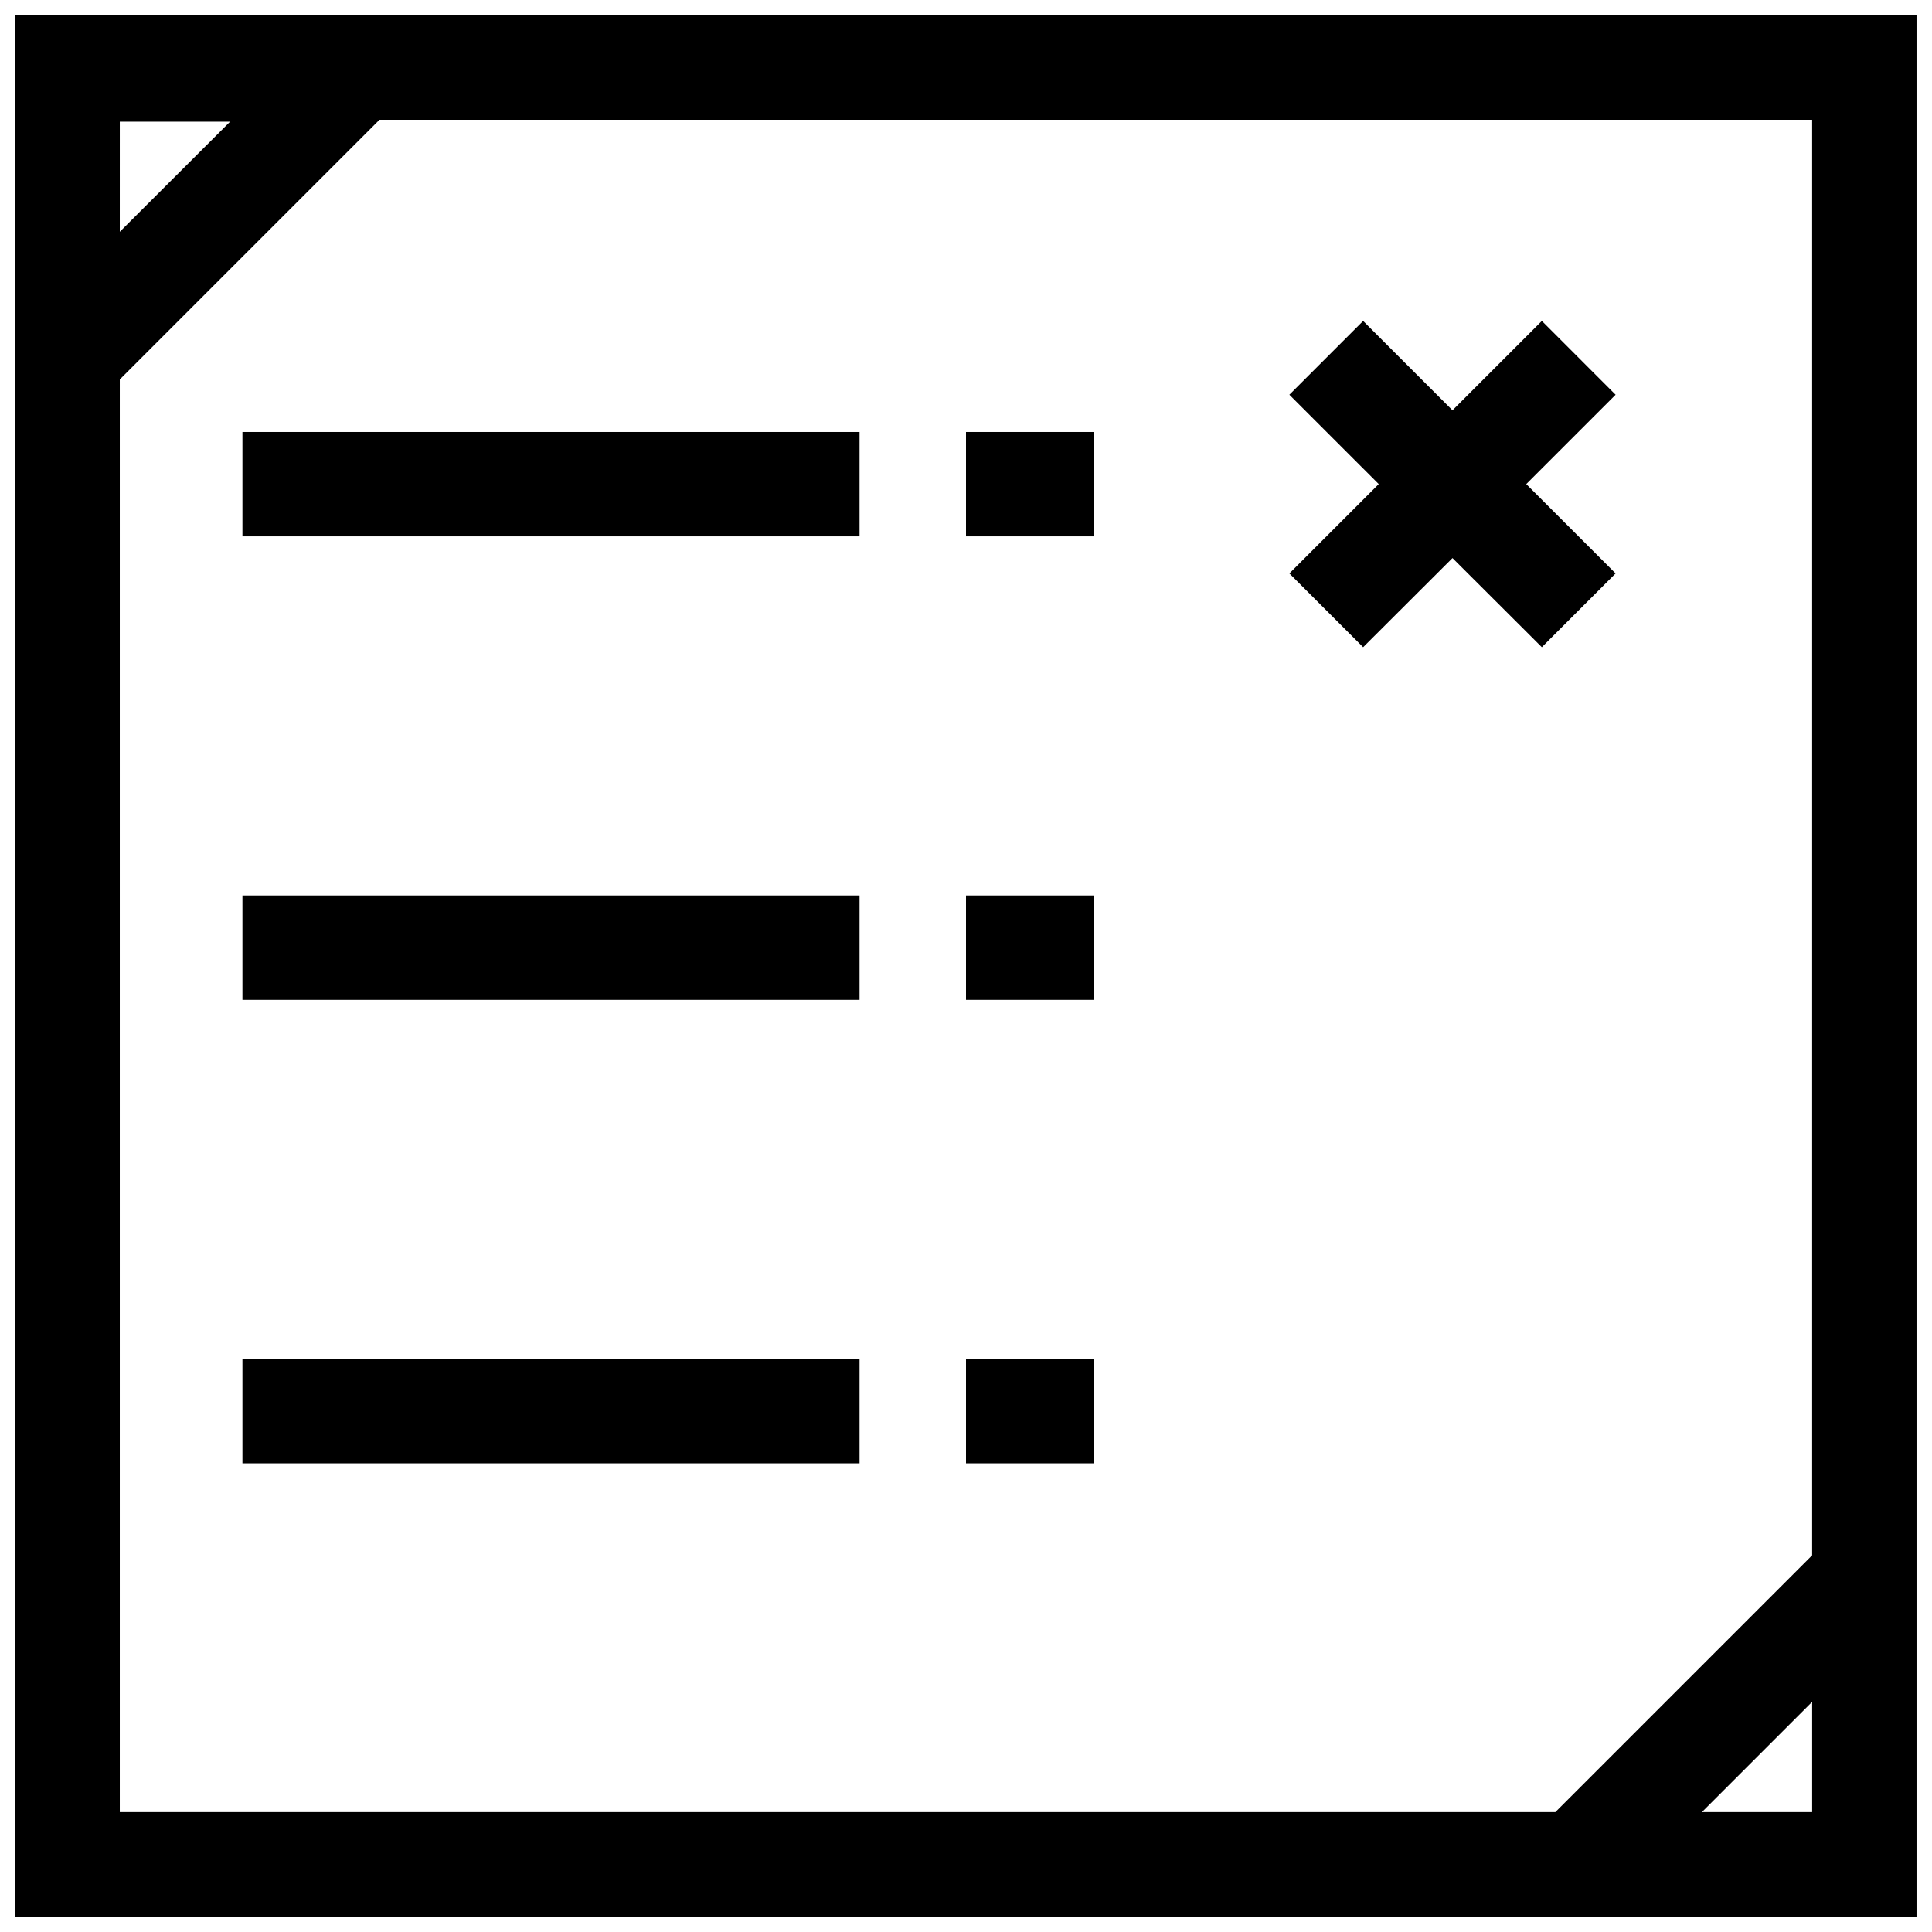
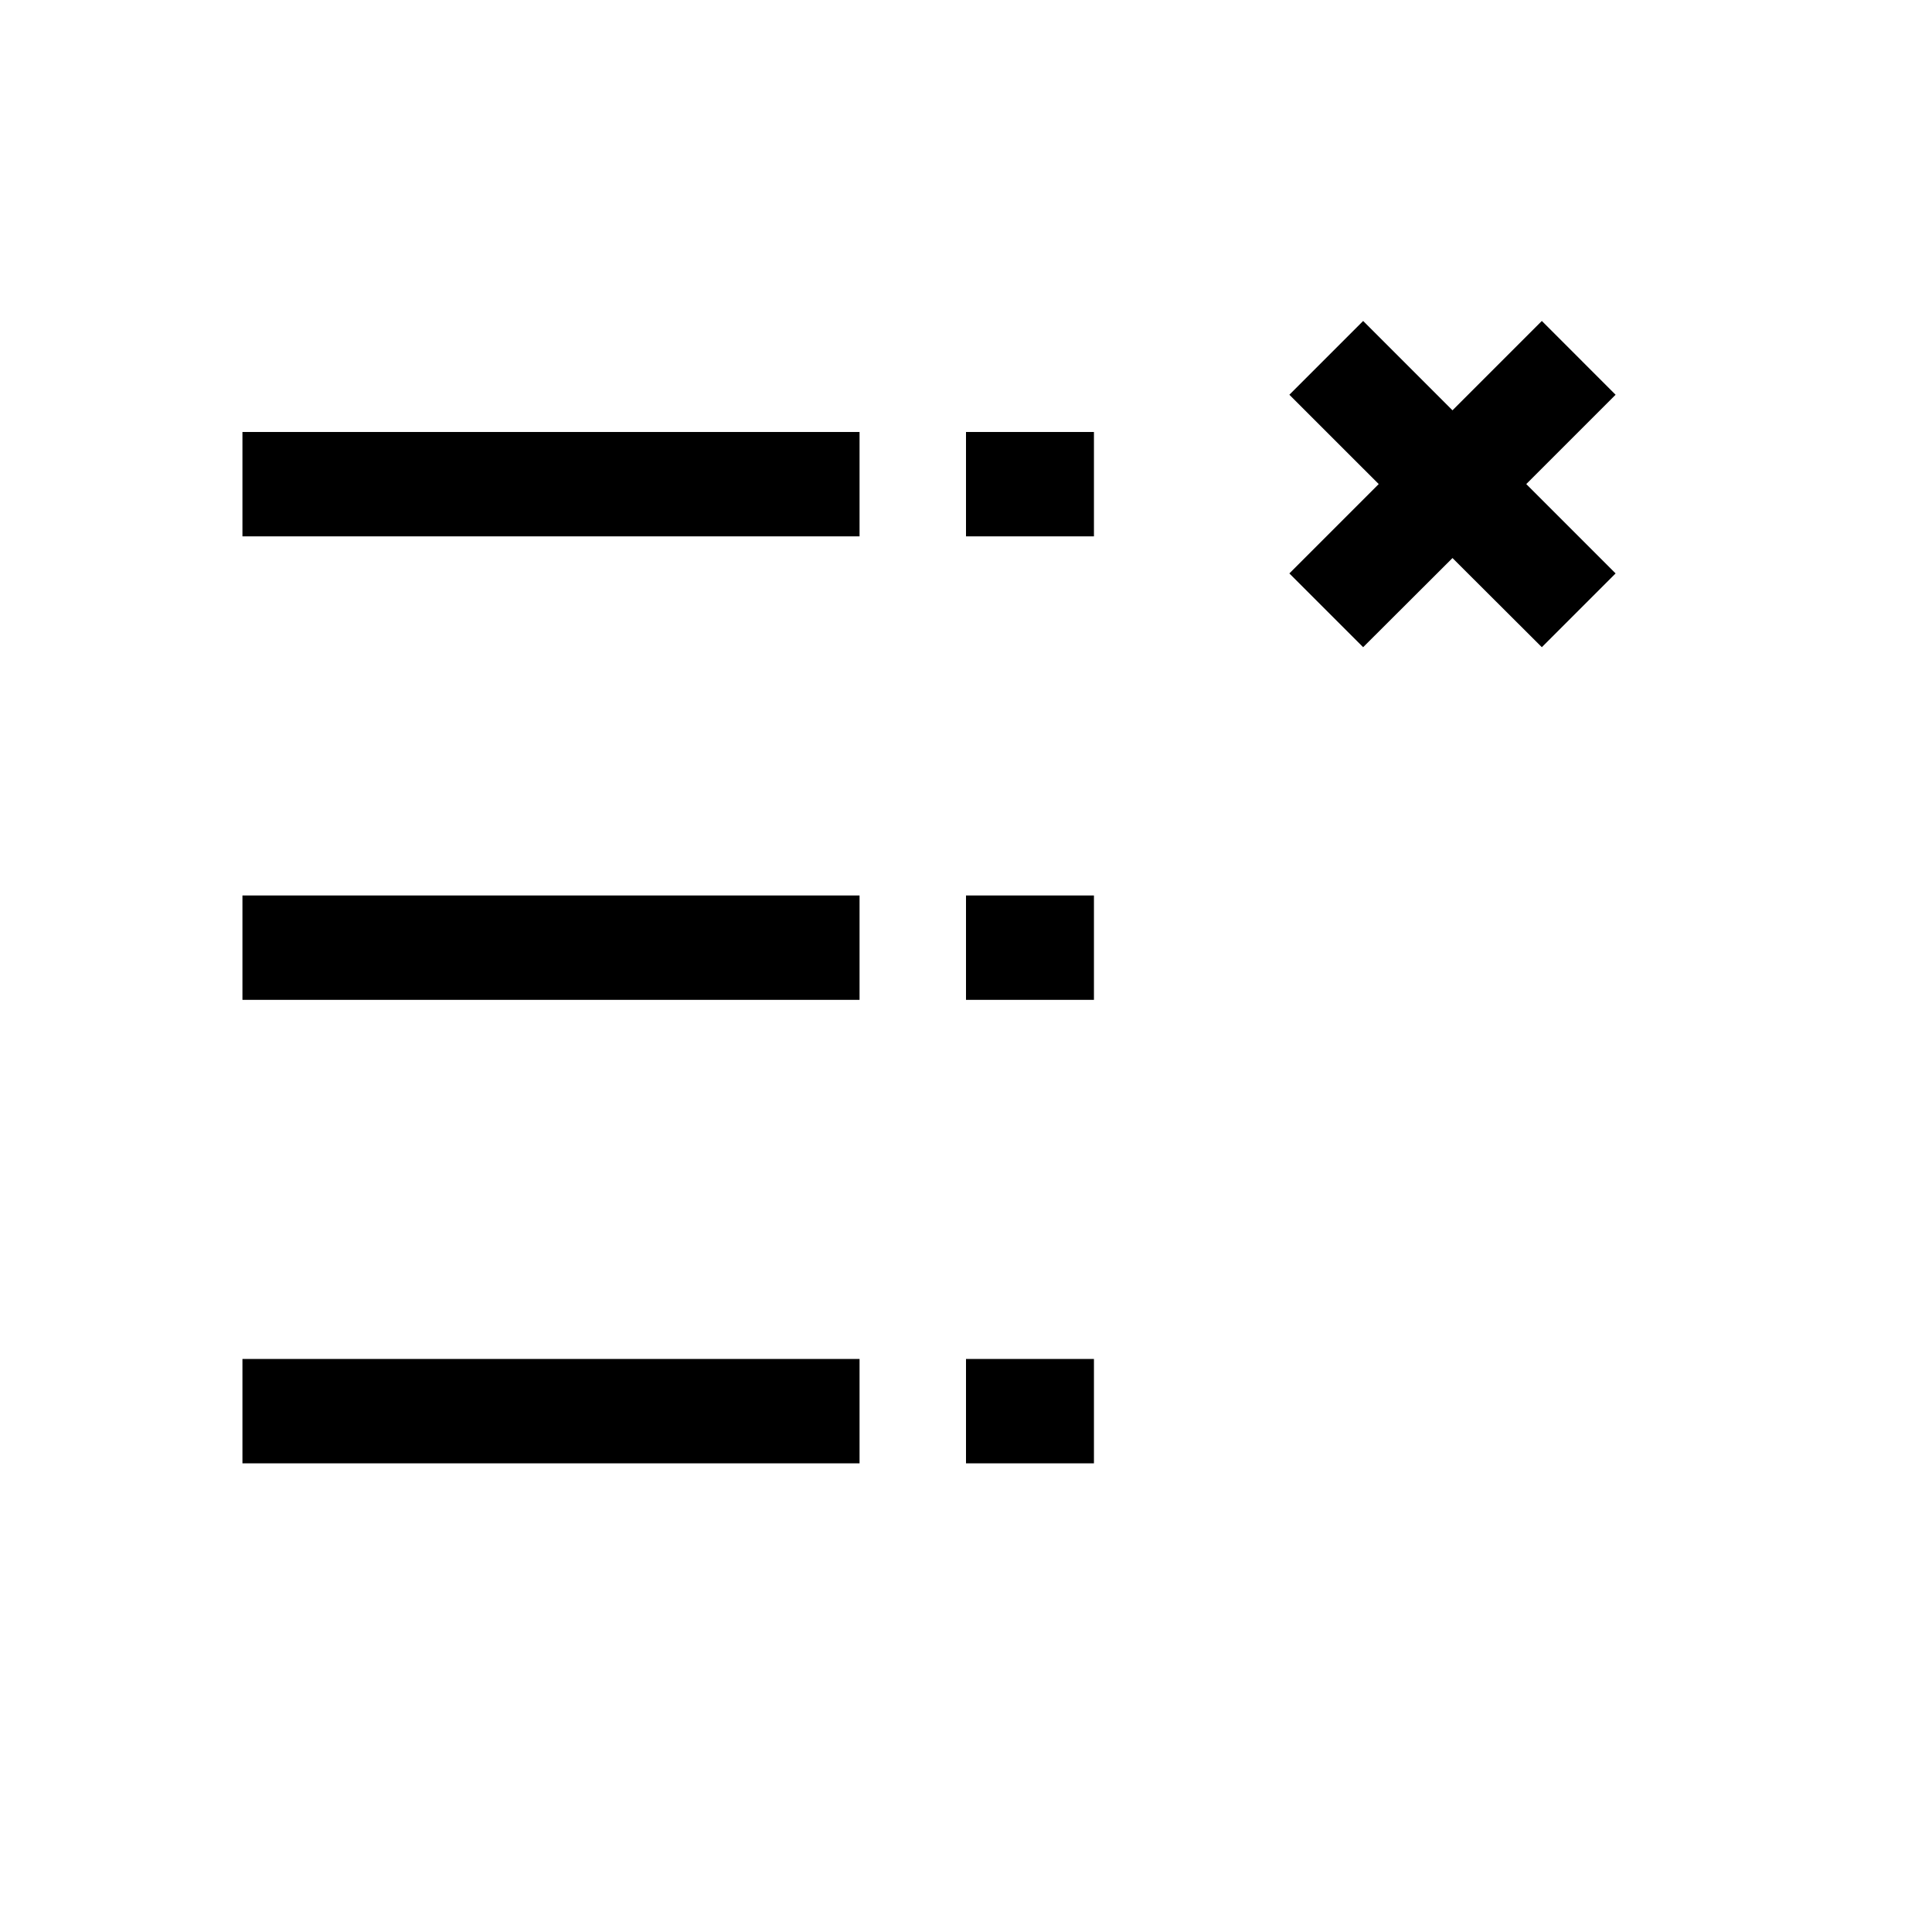
<svg xmlns="http://www.w3.org/2000/svg" width="800px" height="800px" version="1.1" viewBox="144 144 512 512">
  <defs>
    <clipPath id="a">
      <path d="m148.09 148.09h503.81v503.81h-503.81z" />
    </clipPath>
  </defs>
  <g clip-path="url(#a)">
-     <path d="m148.09 148.09v503.81h503.81v-503.81zm56.879 28.164-29.223 29.172 0.004-29.172zm419.27 447.98h-29.223l29.223-29.223zm-68.062 0h-380.43v-379.67l68.82-68.82h379.67v380.43z" />
-   </g>
+     </g>
  <path d="m208.25 504.14h163.54v27.66h-163.54z" />
  <path d="m400 504.14h33.906v27.66h-33.906z" />
  <path d="m208.25 381.31h163.54v27.66h-163.54z" />
  <path d="m400 381.31h33.906v27.66h-33.906z" />
  <path d="m208.25 258.48h163.54v27.66h-163.54z" />
  <path d="m400 258.48h33.906v27.66h-33.906z" />
  <path d="m572.15 248.61-19.547-19.551-23.68 23.68-23.676-23.68-19.551 19.551 23.68 23.676-23.68 23.68 19.551 19.547 23.676-23.625 23.68 23.625 19.547-19.547-23.676-23.68z" />
</svg>